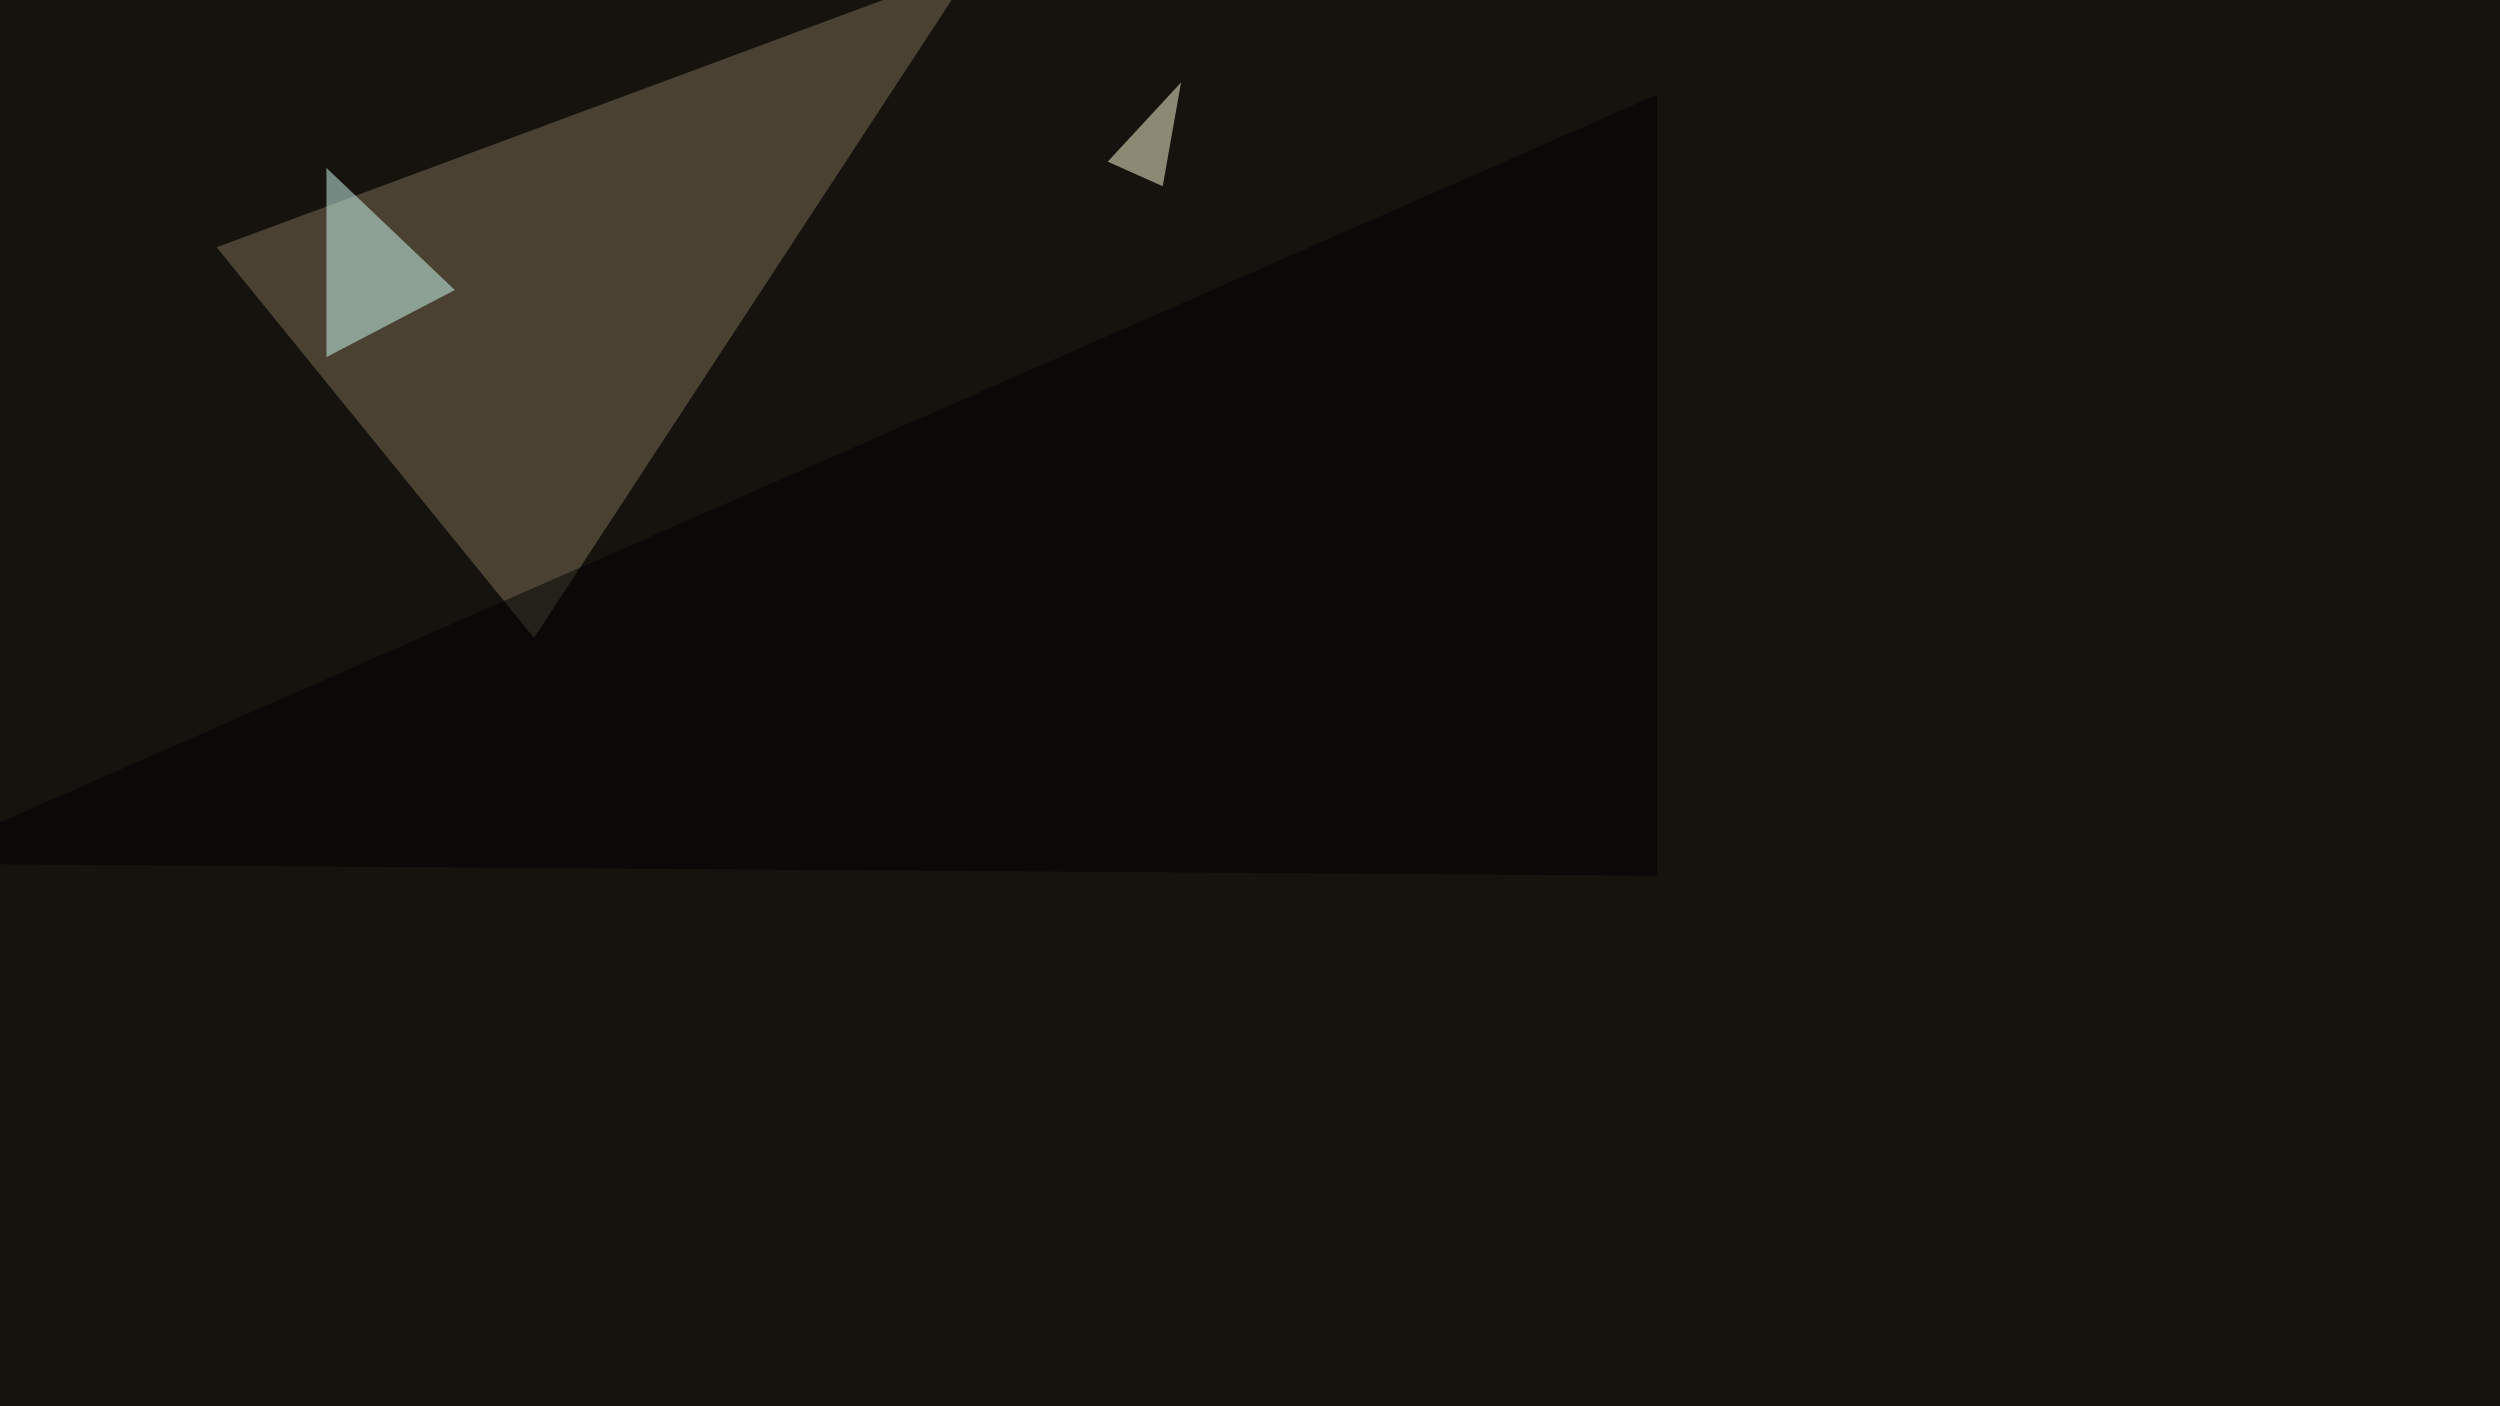
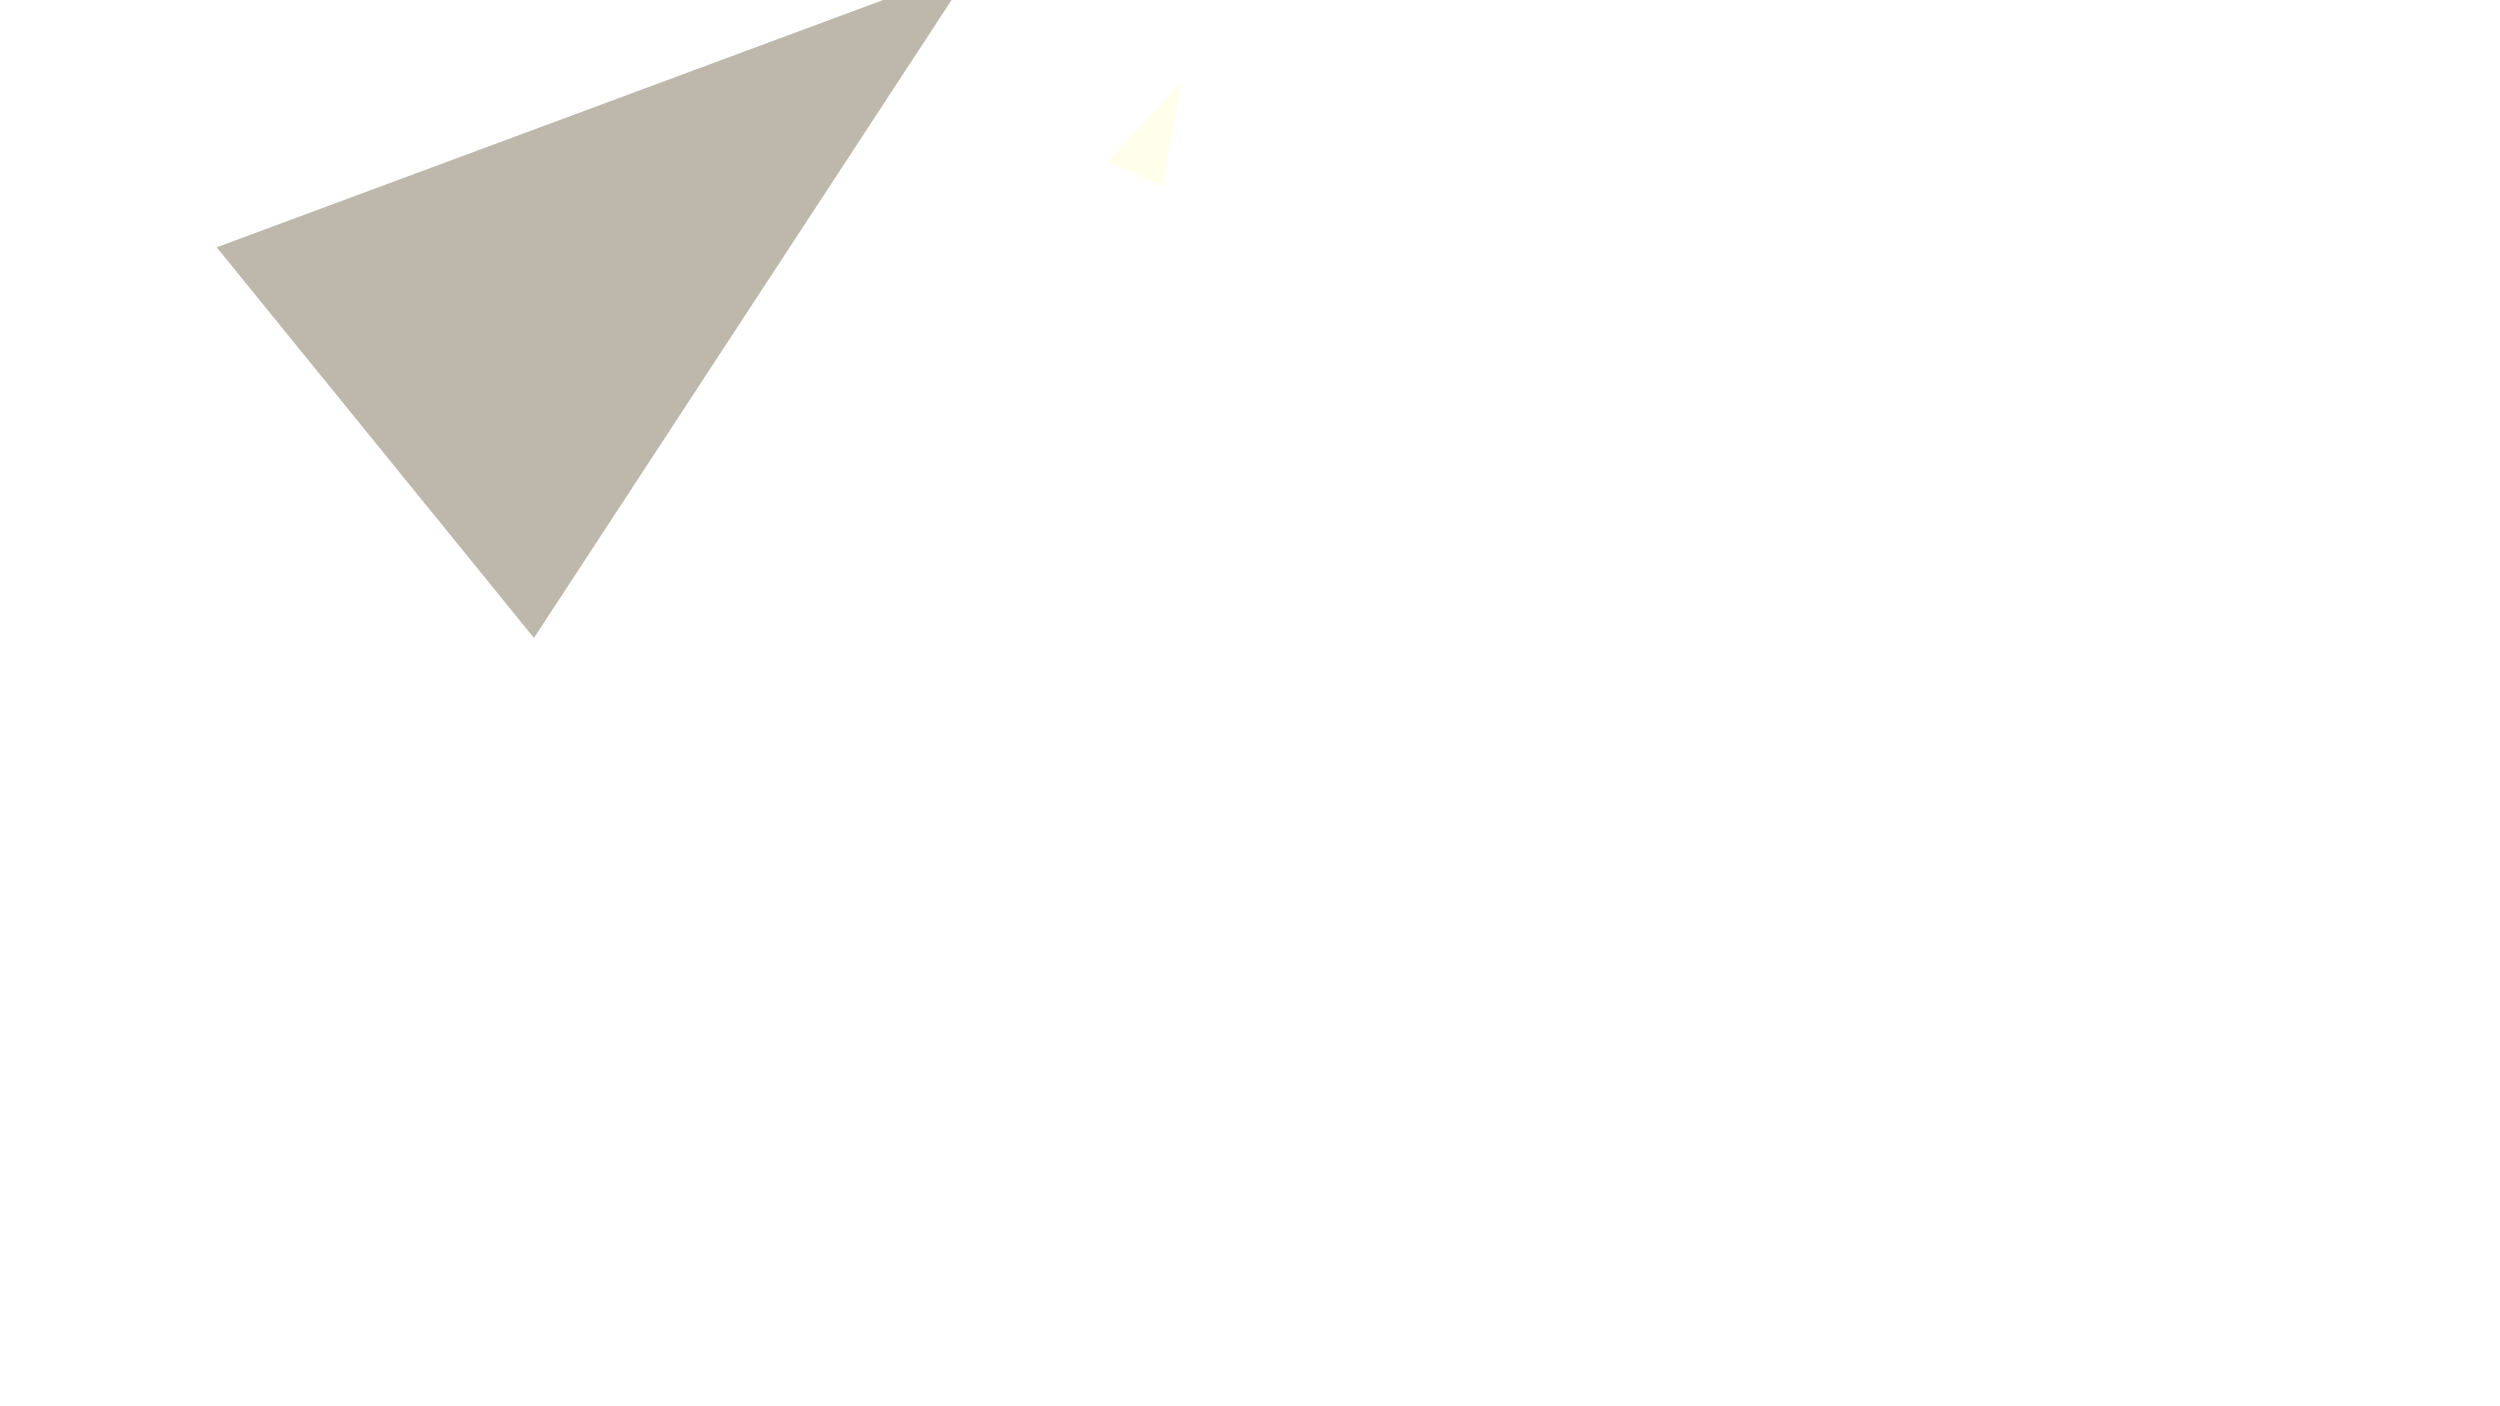
<svg xmlns="http://www.w3.org/2000/svg" width="1200" height="675">
  <filter id="a">
    <feGaussianBlur stdDeviation="55" />
  </filter>
-   <rect width="100%" height="100%" fill="#16130f" />
  <g filter="url(#a)">
    <g fill-opacity=".5">
      <path fill="#7f7158" d="M467.3-16.1l-211 322.3L104 118.7z" />
-       <path fill="#d1fff4" d="M156.7 171.4l61.6-32.2-61.6-58.6z" />
      <path fill="#ffffda" d="M558.1 89.4l-26.4-11.8 35.2-38z" />
-       <path d="M-45.4 414.6l840.8 5.8v-375z" />
    </g>
  </g>
</svg>